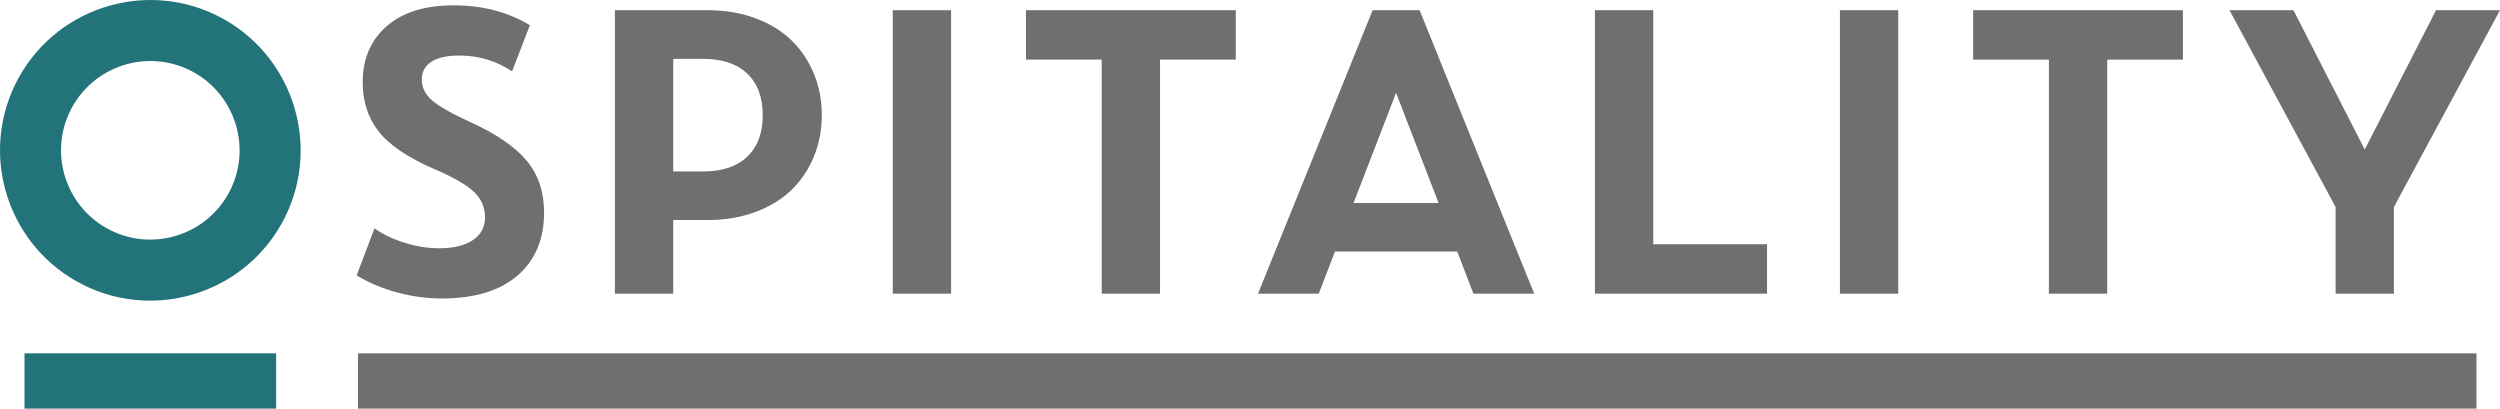
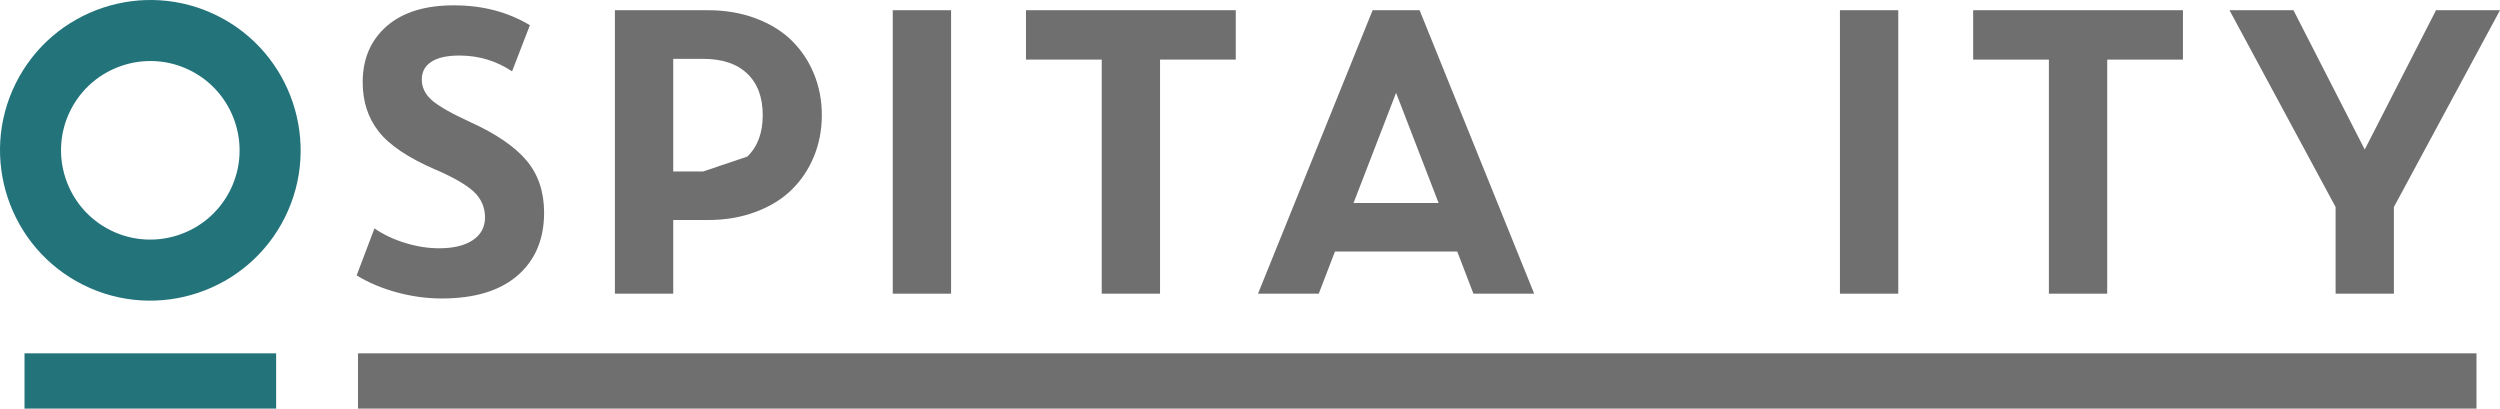
<svg xmlns="http://www.w3.org/2000/svg" id="Livello_2" data-name="Livello 2" viewBox="0 0 702.54 114.82" width="702.54" height="114.82">
  <defs>
    <style>
      .cls-1 {
        fill: #706f6f;
      }

      .cls-2 {
        fill: #23737b;
      }
    </style>
  </defs>
  <g id="Livello_1-2" data-name="Livello 1">
    <g>
      <path class="cls-1" d="m122.34,47.65c-7.62-3.3-12.94-6.87-15.93-10.7-3-3.83-4.49-8.44-4.49-13.83,0-6.56,2.24-11.81,6.71-15.73,4.48-3.93,10.77-5.89,18.89-5.89s15.17,1.86,21.39,5.58l-5.01,12.97c-4.44-2.96-9.37-4.44-14.79-4.44-3.49,0-6.13.59-7.91,1.76-1.78,1.18-2.67,2.83-2.67,4.95,0,2.24.95,4.19,2.85,5.86,1.9,1.67,5.54,3.74,10.92,6.2,7.17,3.26,12.39,6.85,15.68,10.75,3.28,3.91,4.92,8.78,4.92,14.62,0,7.47-2.49,13.36-7.45,17.67-4.97,4.3-12.08,6.46-21.34,6.46-4.17,0-8.36-.57-12.57-1.71-4.21-1.14-7.99-2.73-11.32-4.78l5.01-13.2c2.54,1.75,5.43,3.11,8.68,4.1,3.24.99,6.42,1.48,9.53,1.48,4.02,0,7.17-.77,9.45-2.3,2.28-1.54,3.41-3.67,3.41-6.4s-1.05-5.24-3.16-7.2c-2.11-1.95-5.7-4.03-10.78-6.23Z" />
-       <path class="cls-1" d="m198.98,61.82h-9.79v20.71h-16.39V2.87h26.17c4.86,0,9.31.76,13.37,2.28,4.06,1.52,7.43,3.59,10.13,6.23,2.69,2.64,4.78,5.76,6.26,9.36,1.48,3.61,2.22,7.47,2.22,11.61s-.74,8-2.22,11.61c-1.48,3.61-3.57,6.73-6.26,9.36-2.69,2.64-6.07,4.71-10.13,6.23-4.06,1.52-8.52,2.28-13.37,2.28Zm11.01-17.81c2.9-2.77,4.35-6.66,4.35-11.66s-1.45-8.89-4.35-11.66c-2.9-2.77-7.03-4.15-12.38-4.15h-8.42v31.64h8.42c5.35,0,9.47-1.39,12.38-4.15Z" />
+       <path class="cls-1" d="m198.98,61.82h-9.79v20.71h-16.39V2.87h26.17c4.86,0,9.31.76,13.37,2.28,4.06,1.52,7.43,3.59,10.13,6.23,2.69,2.64,4.78,5.76,6.26,9.36,1.48,3.61,2.22,7.47,2.22,11.61s-.74,8-2.22,11.61c-1.48,3.61-3.57,6.73-6.26,9.36-2.69,2.64-6.07,4.71-10.13,6.23-4.06,1.52-8.52,2.28-13.37,2.28Zm11.01-17.81c2.9-2.77,4.35-6.66,4.35-11.66s-1.45-8.89-4.35-11.66c-2.9-2.77-7.03-4.15-12.38-4.15h-8.42v31.64h8.42Z" />
      <path class="cls-1" d="m250.88,2.87h16.39v79.66h-16.39V2.87Z" />
      <path class="cls-1" d="m309.6,82.53V16.75h-21.28V2.87h58.95v13.88h-21.28v65.78h-16.39Z" />
      <path class="cls-1" d="m414.06,82.53l-4.55-11.84h-34.37l-4.55,11.84h-17.07L385.73,2.87h13.2l32.2,79.66h-17.07Zm-21.74-56.44l-11.95,30.95h23.9l-11.95-30.95Z" />
-       <path class="cls-1" d="m448.2,82.53V2.87h16.39v65.77h31.98v13.88h-48.36Z" />
      <path class="cls-1" d="m517.05,2.87h16.39v79.66h-16.39V2.87Z" />
      <path class="cls-1" d="m575.77,82.53V16.75h-21.28V2.87h58.95v13.88h-21.28v65.78h-16.39Z" />
      <path class="cls-1" d="m672.73,82.53h-16.39v-24.35l-29.82-55.31h17.98l20.03,39.15,20.03-39.15h17.98l-29.82,55.31v24.35Z" />
    </g>
    <path class="cls-2" d="m61.09,4.43c20.85,10.39,29.36,35.81,18.97,56.66-10.39,20.85-35.81,29.36-56.66,18.97C2.55,69.67-5.96,44.25,4.43,23.4,14.82,2.55,40.24-5.96,61.09,4.43Zm-30.04,60.27c12.38,6.17,27.48,1.12,33.65-11.27,6.17-12.38,1.12-27.48-11.27-33.65-12.38-6.17-27.48-1.12-33.65,11.27-6.17,12.38-1.12,27.48,11.27,33.65Z" />
    <rect class="cls-2" x="6.89" y="99.29" width="70.71" height="15.53" />
    <rect class="cls-1" x="100.6" y="99.29" width="595.33" height="15.53" />
  </g>
</svg>